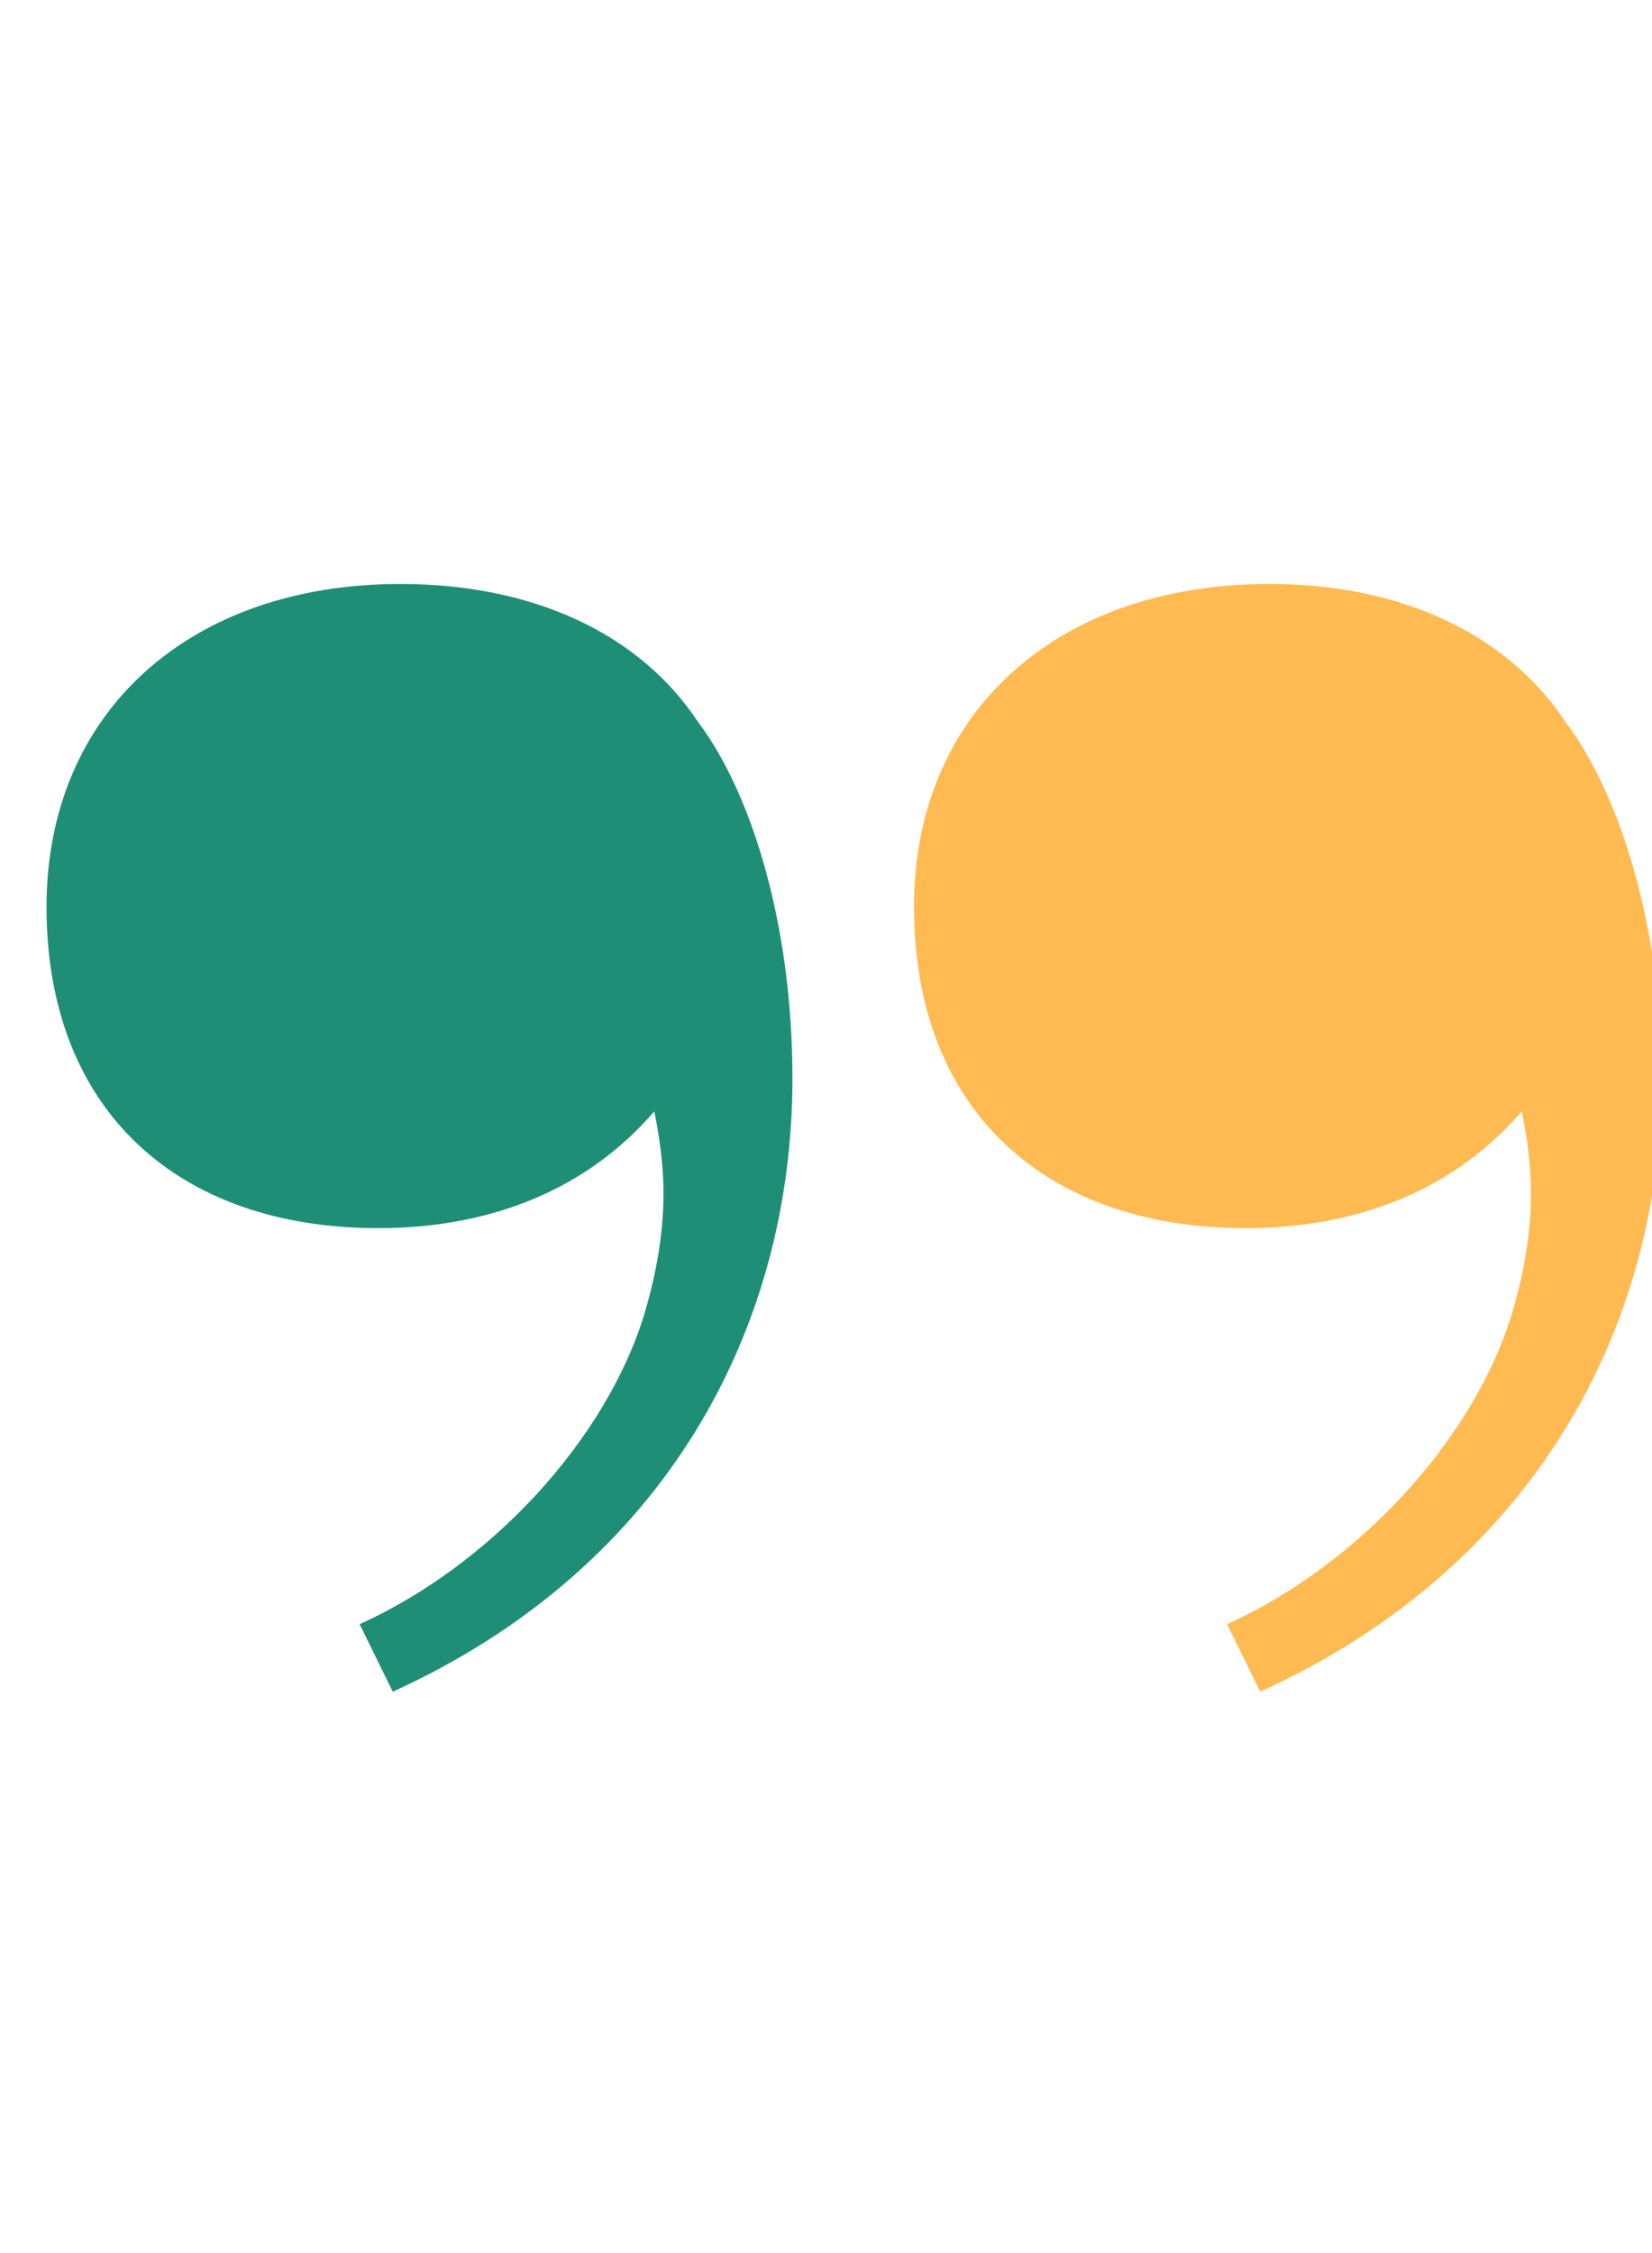
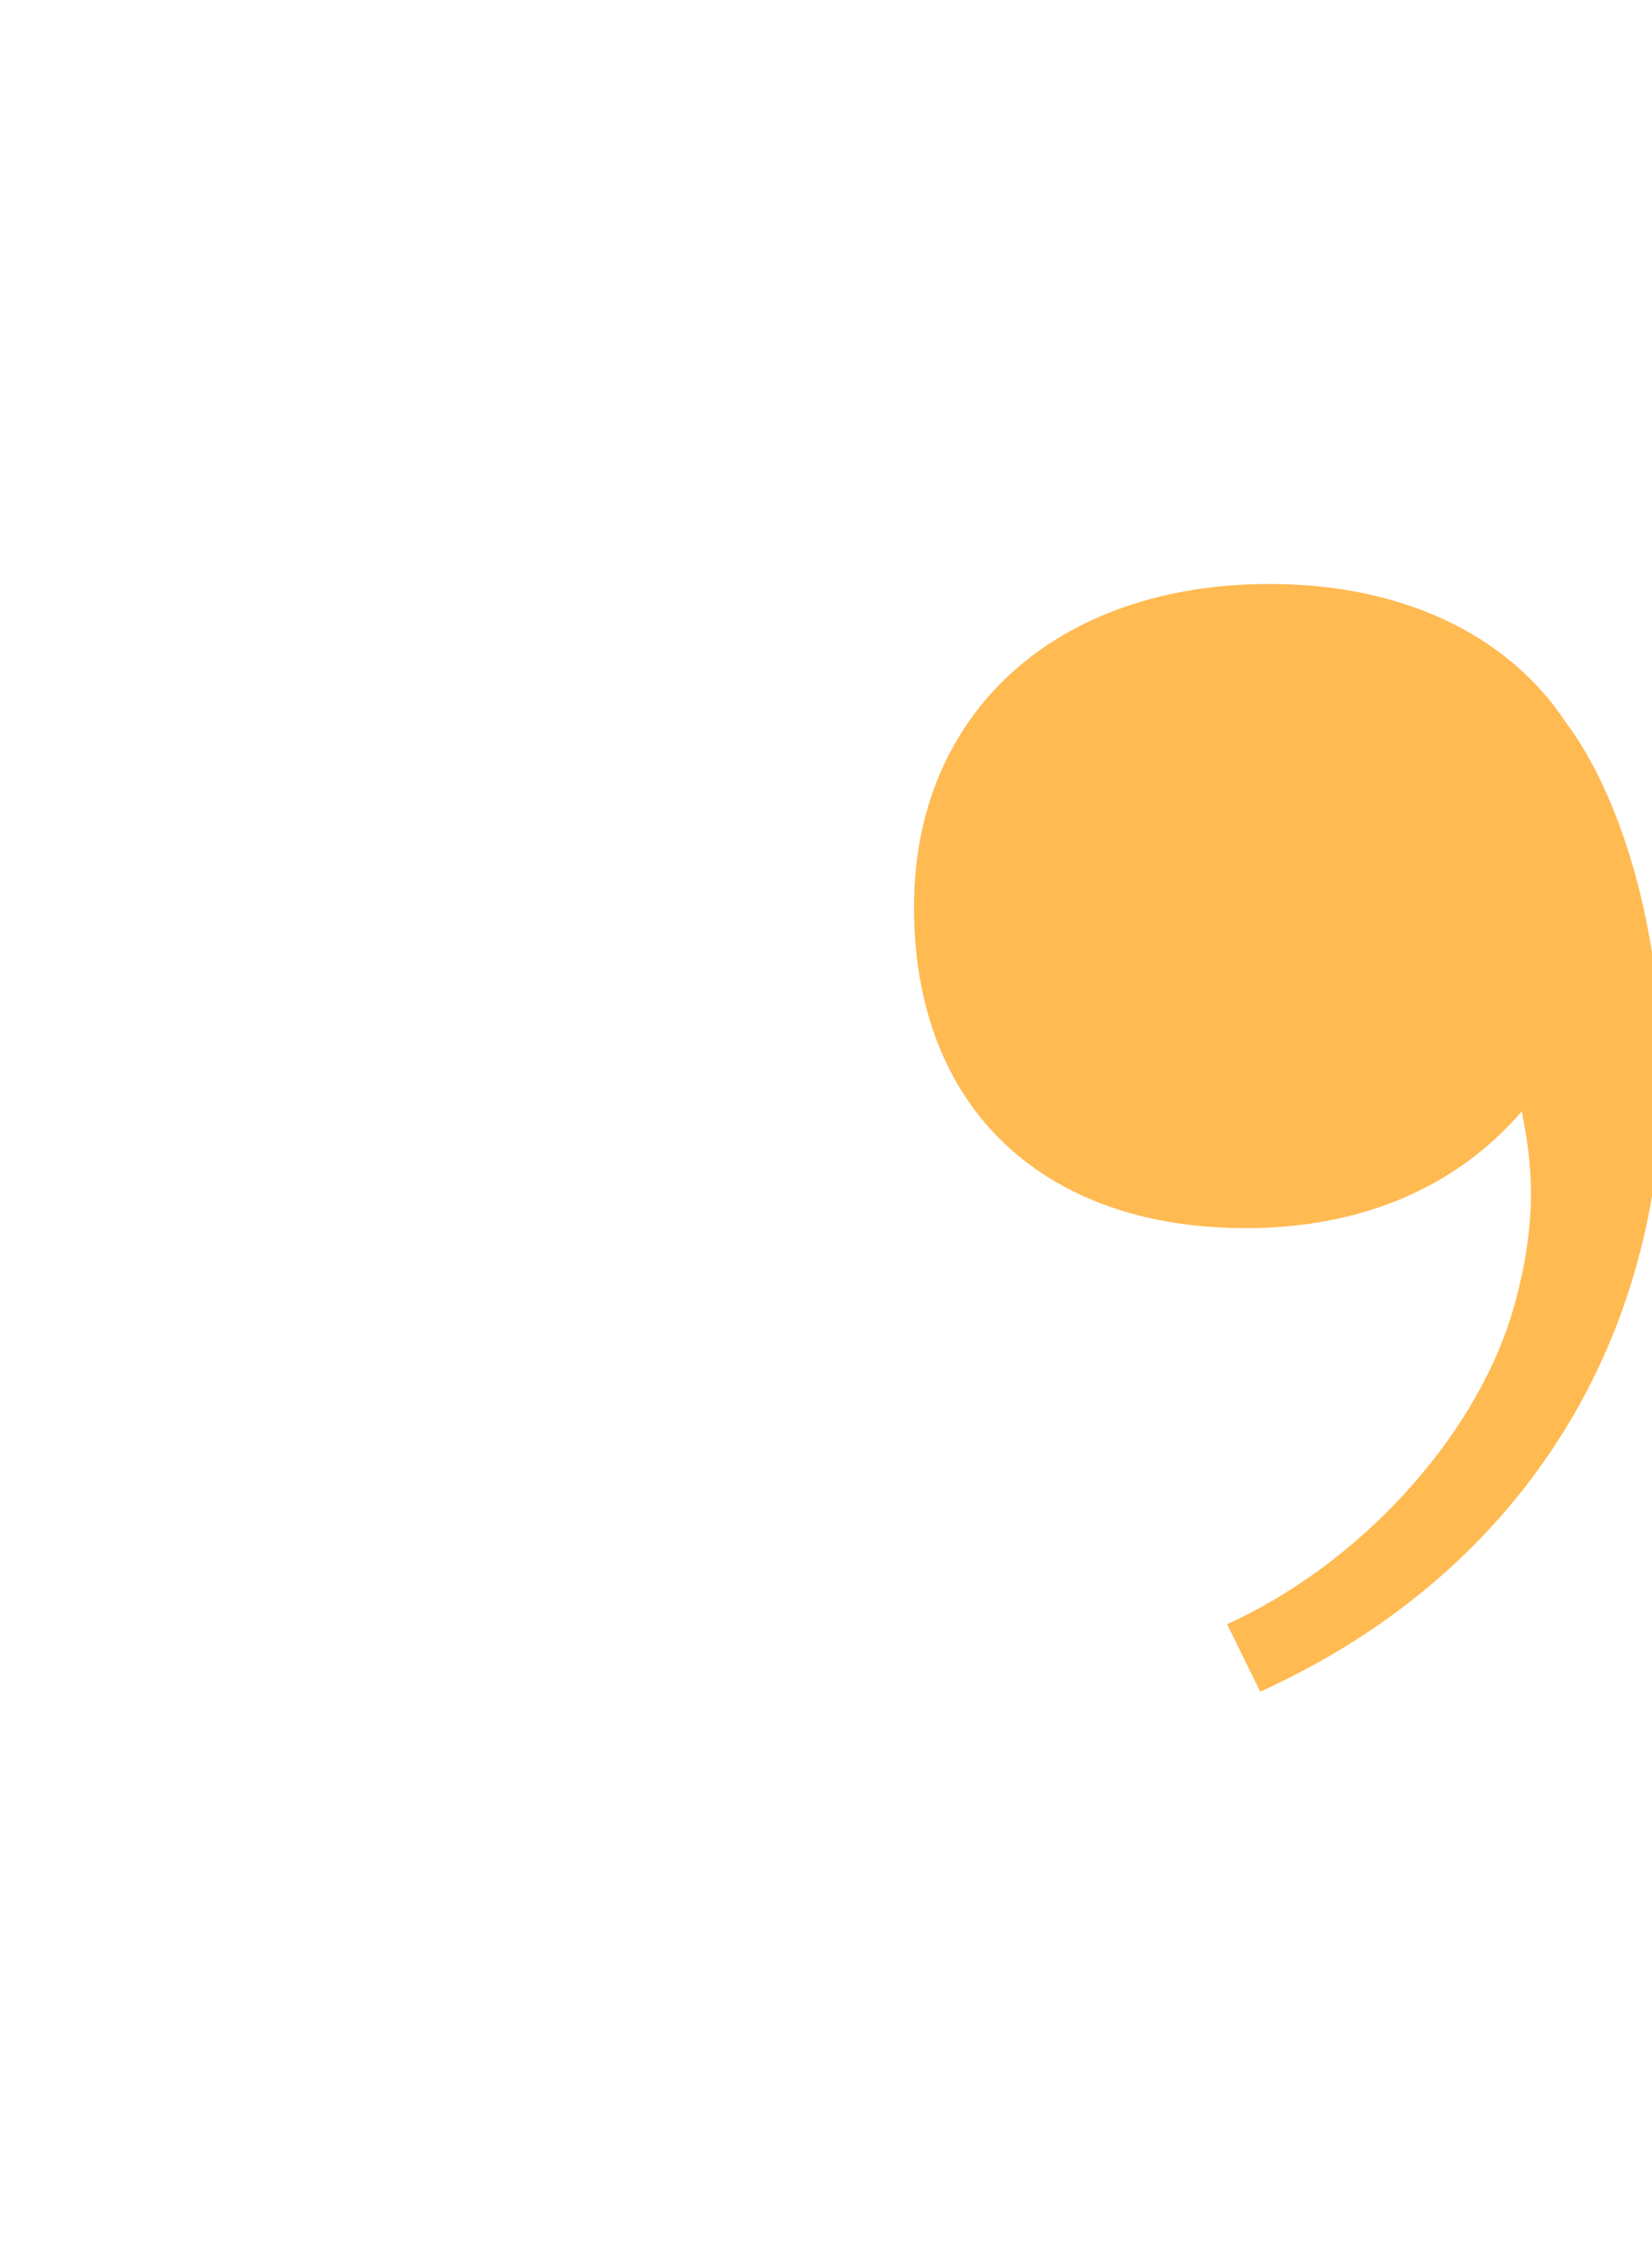
<svg xmlns="http://www.w3.org/2000/svg" width="44" height="60" viewBox="0 0 44 60" fill="none">
  <g clip-path="url(#clip0_355_6780)">
    <path d="M33.811 15.551C37.294 15.551 40.139 16.863 41.709 19.244C43.132 21.14 44.26 24.639 44.26 28.721C44.26 35.379 40.826 41.746 33.566 45.051L32.683 43.253C36.215 41.649 39.207 38.344 40.237 35.088C40.581 33.97 40.777 32.852 40.777 31.783C40.777 31.054 40.679 30.325 40.532 29.596C38.815 31.589 36.313 32.706 33.174 32.706C27.876 32.706 24.344 29.596 24.344 24.153C24.344 18.953 28.17 15.551 33.811 15.551Z" fill="#FFBA52" />
-     <path d="M10.658 15.551C14.19 15.551 17.035 16.863 18.605 19.244C20.027 21.14 21.106 24.639 21.106 28.721C21.106 35.379 17.722 41.746 10.461 45.051L9.579 43.253C13.111 41.649 16.103 38.344 17.133 35.088C17.476 33.97 17.672 32.852 17.672 31.783C17.672 31.054 17.574 30.325 17.427 29.596C15.71 31.589 13.209 32.706 10.069 32.706C4.771 32.706 1.239 29.596 1.239 24.153C1.239 18.953 5.066 15.551 10.658 15.551Z" fill="#1F8E77" />
  </g>
  <defs>
    <clipPath id="clip0_355_6780">
      <rect width="43.365" height="59" fill="white" transform="translate(0.635 0.801)" />
    </clipPath>
  </defs>
</svg>